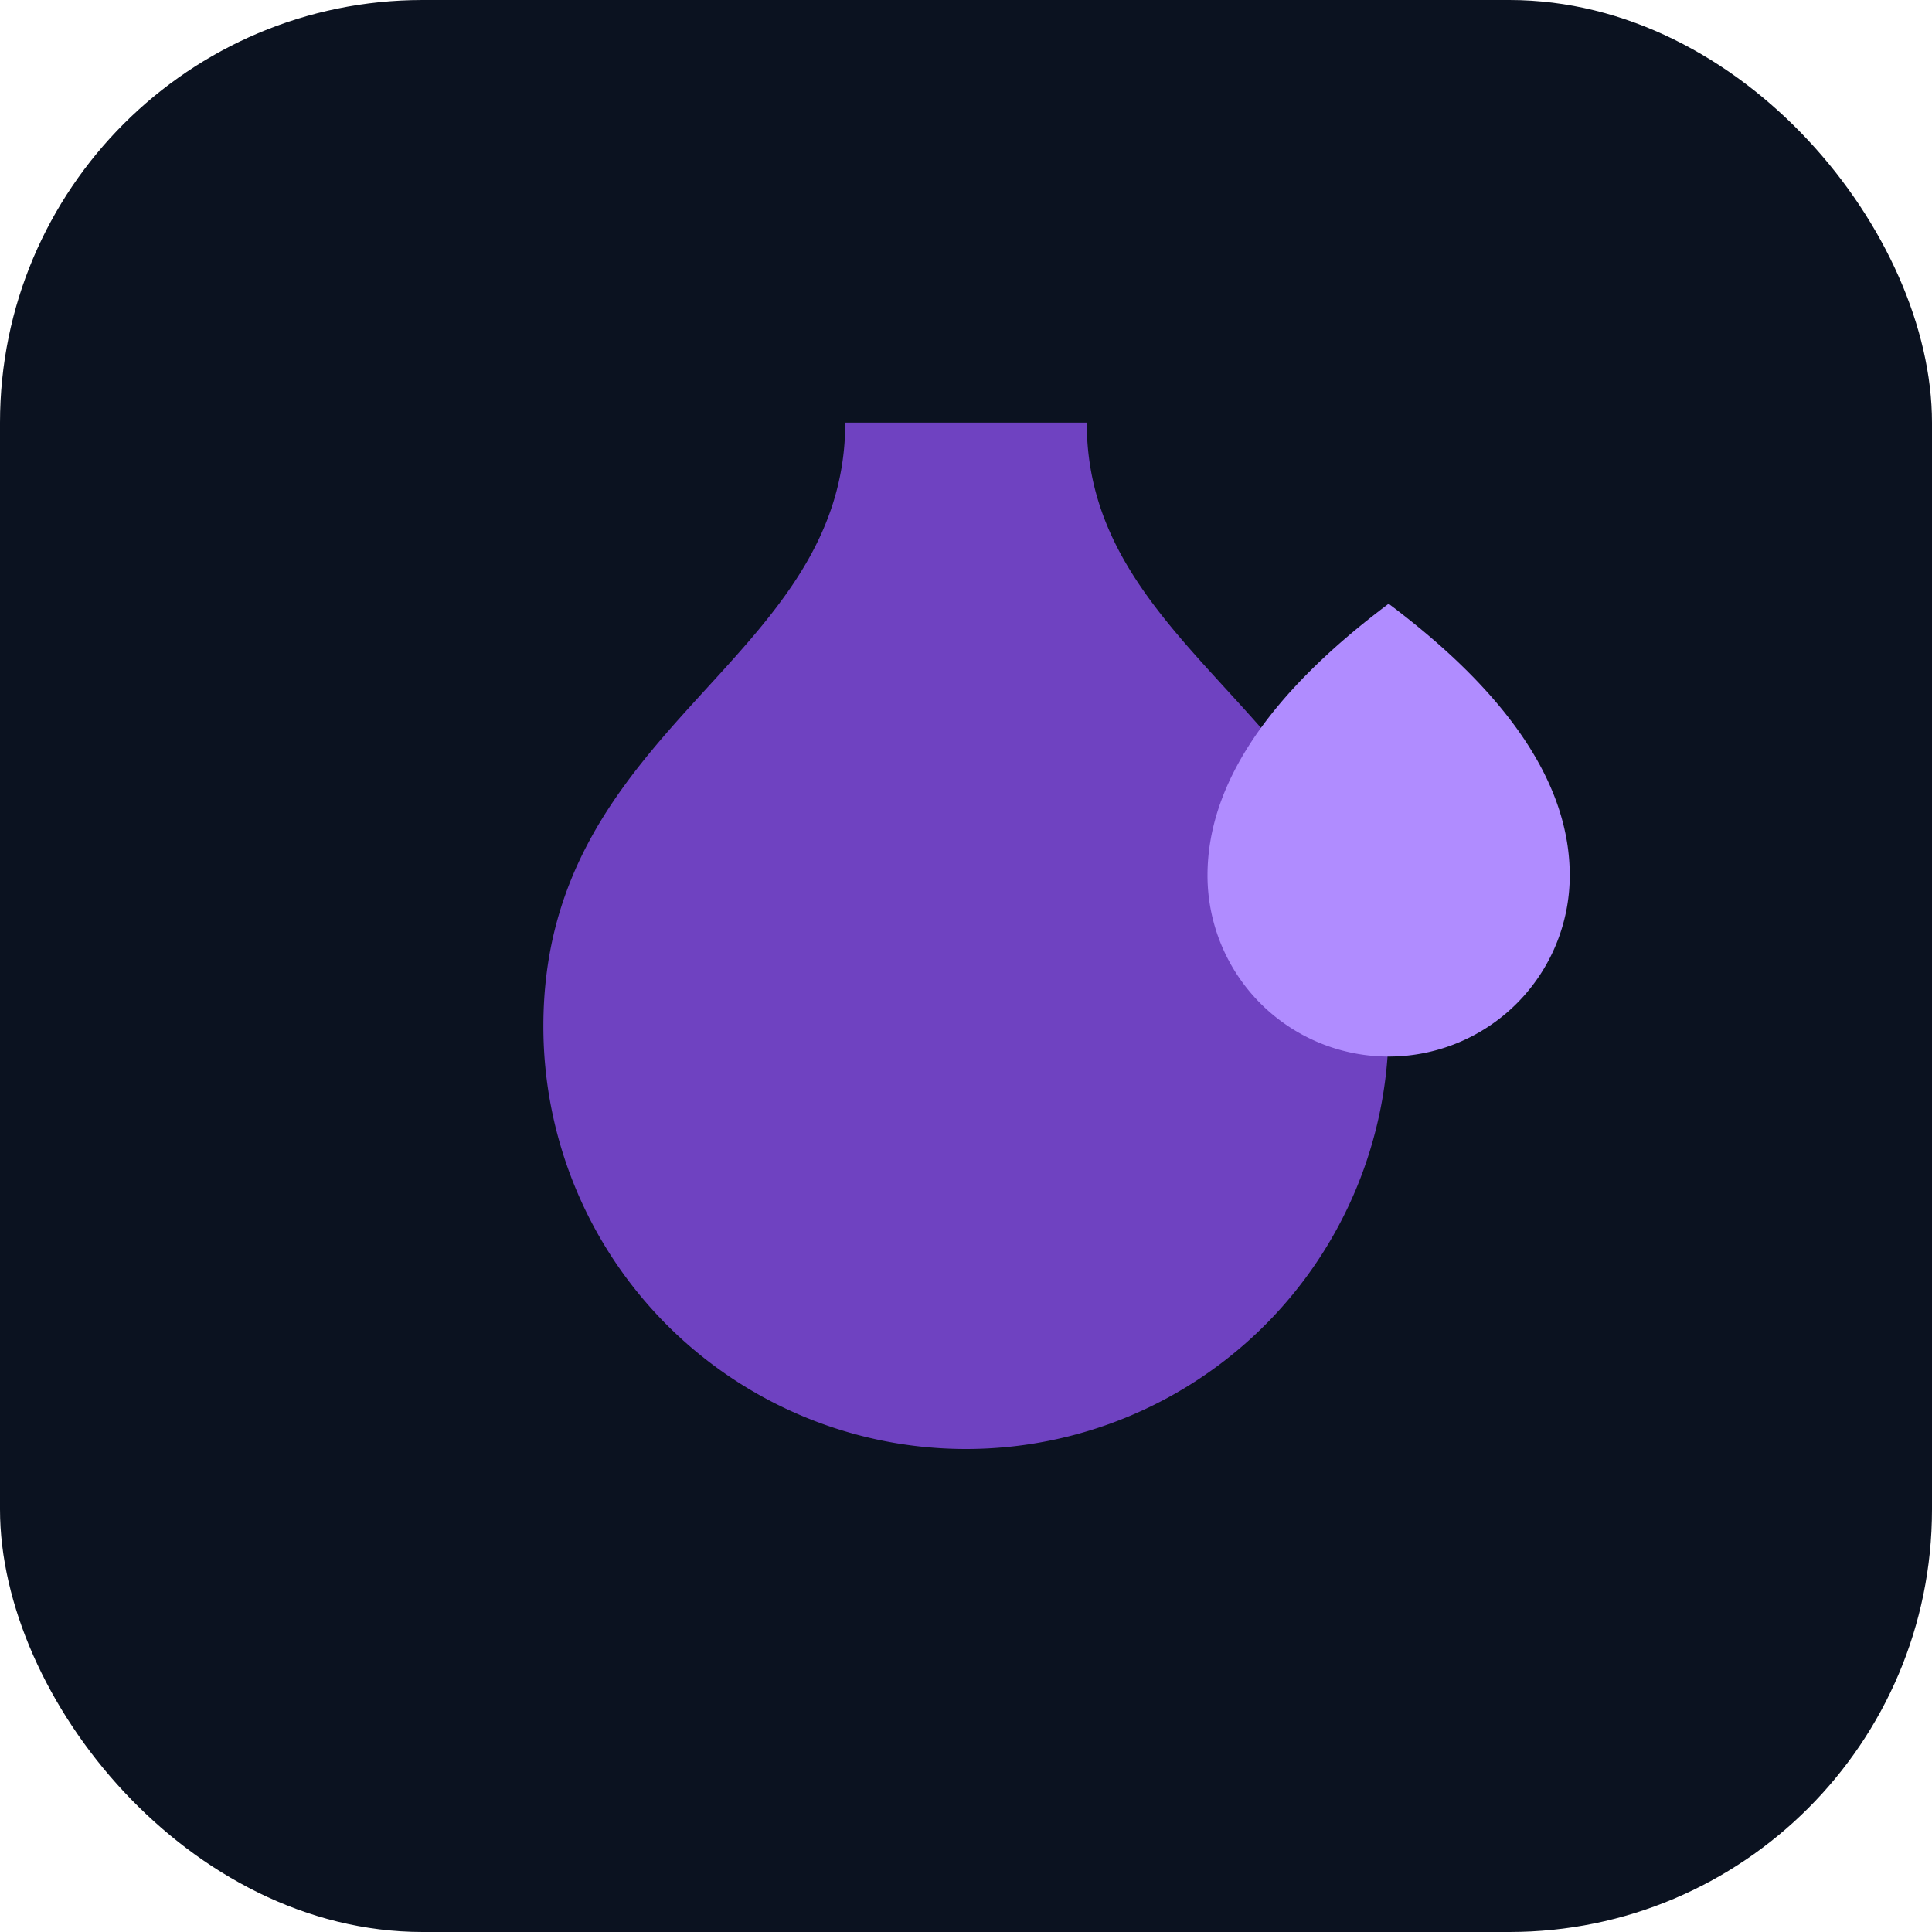
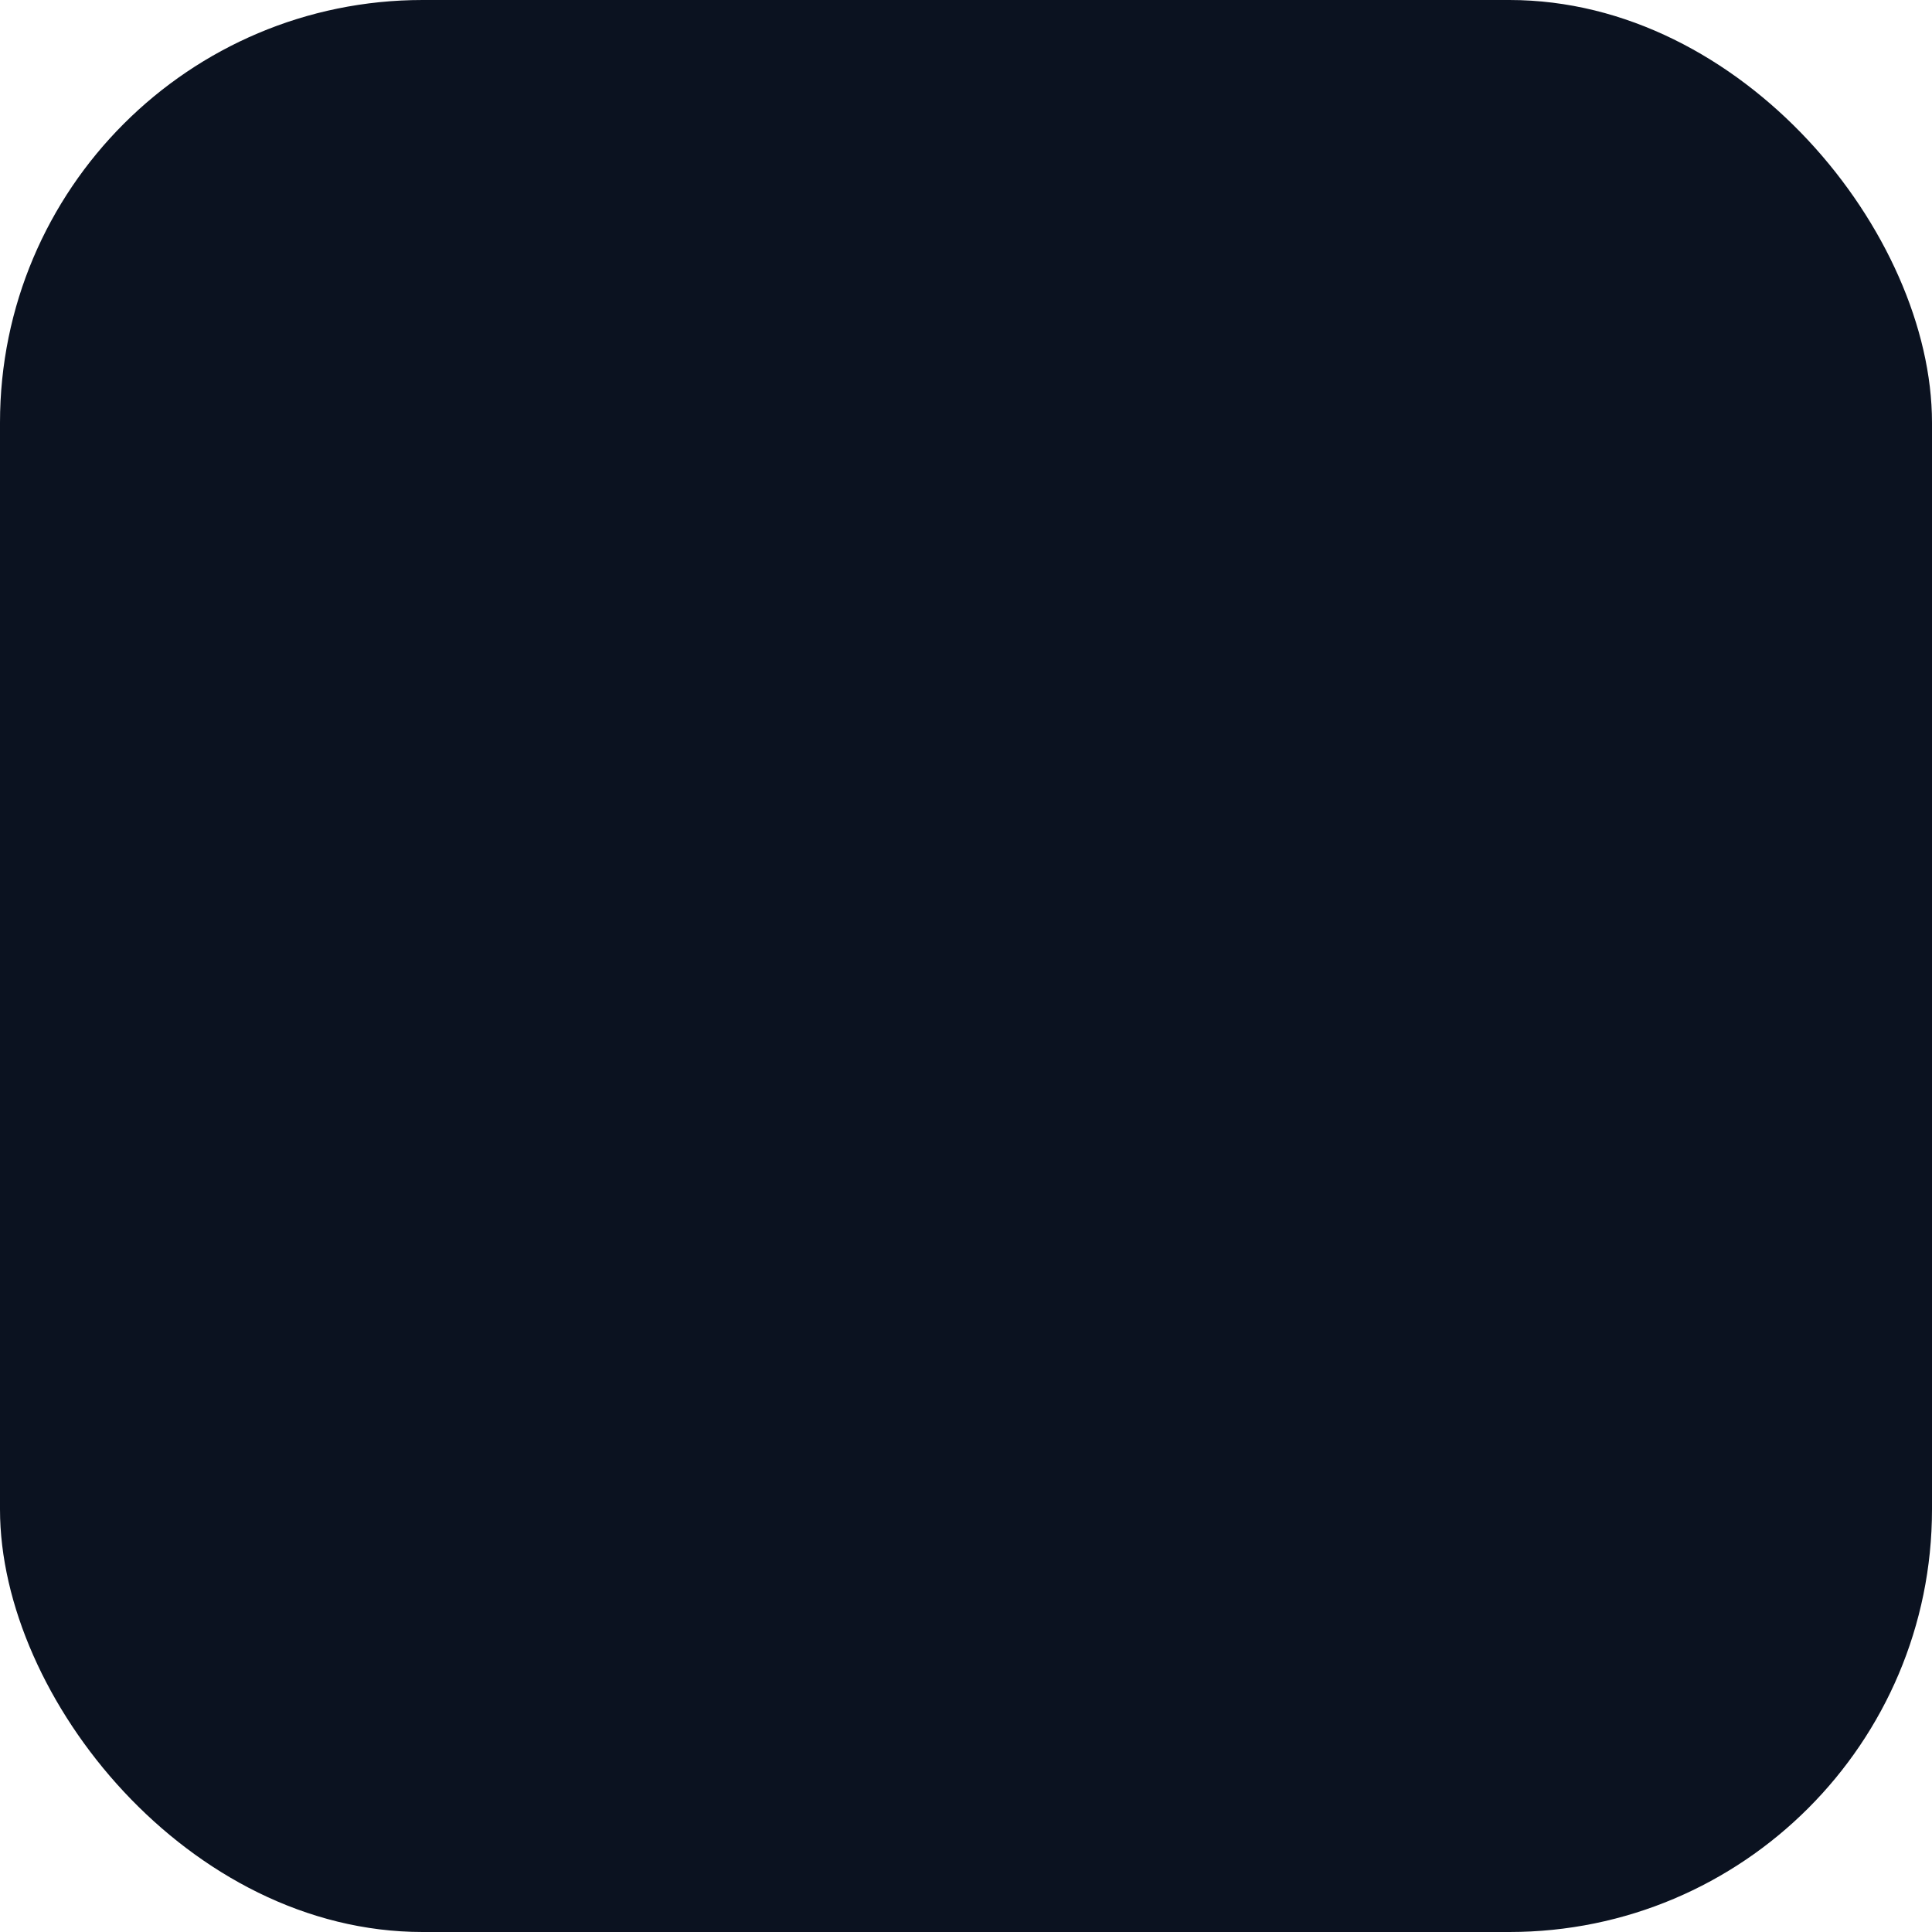
<svg xmlns="http://www.w3.org/2000/svg" viewBox="0 0 64 64">
  <rect width="64" height="64" rx="14" fill="#0b1220" />
-   <path d="M28 14c0 8-10 10-10 20a14 14 0 0 0 28 0c0-10-10-12-10-20z" fill="#6f42c1" />
-   <path d="M46 20c4 3 6 6 6 9a6 6 0 0 1-12 0c0-3 2-6 6-9z" fill="#b08cff" />
</svg>